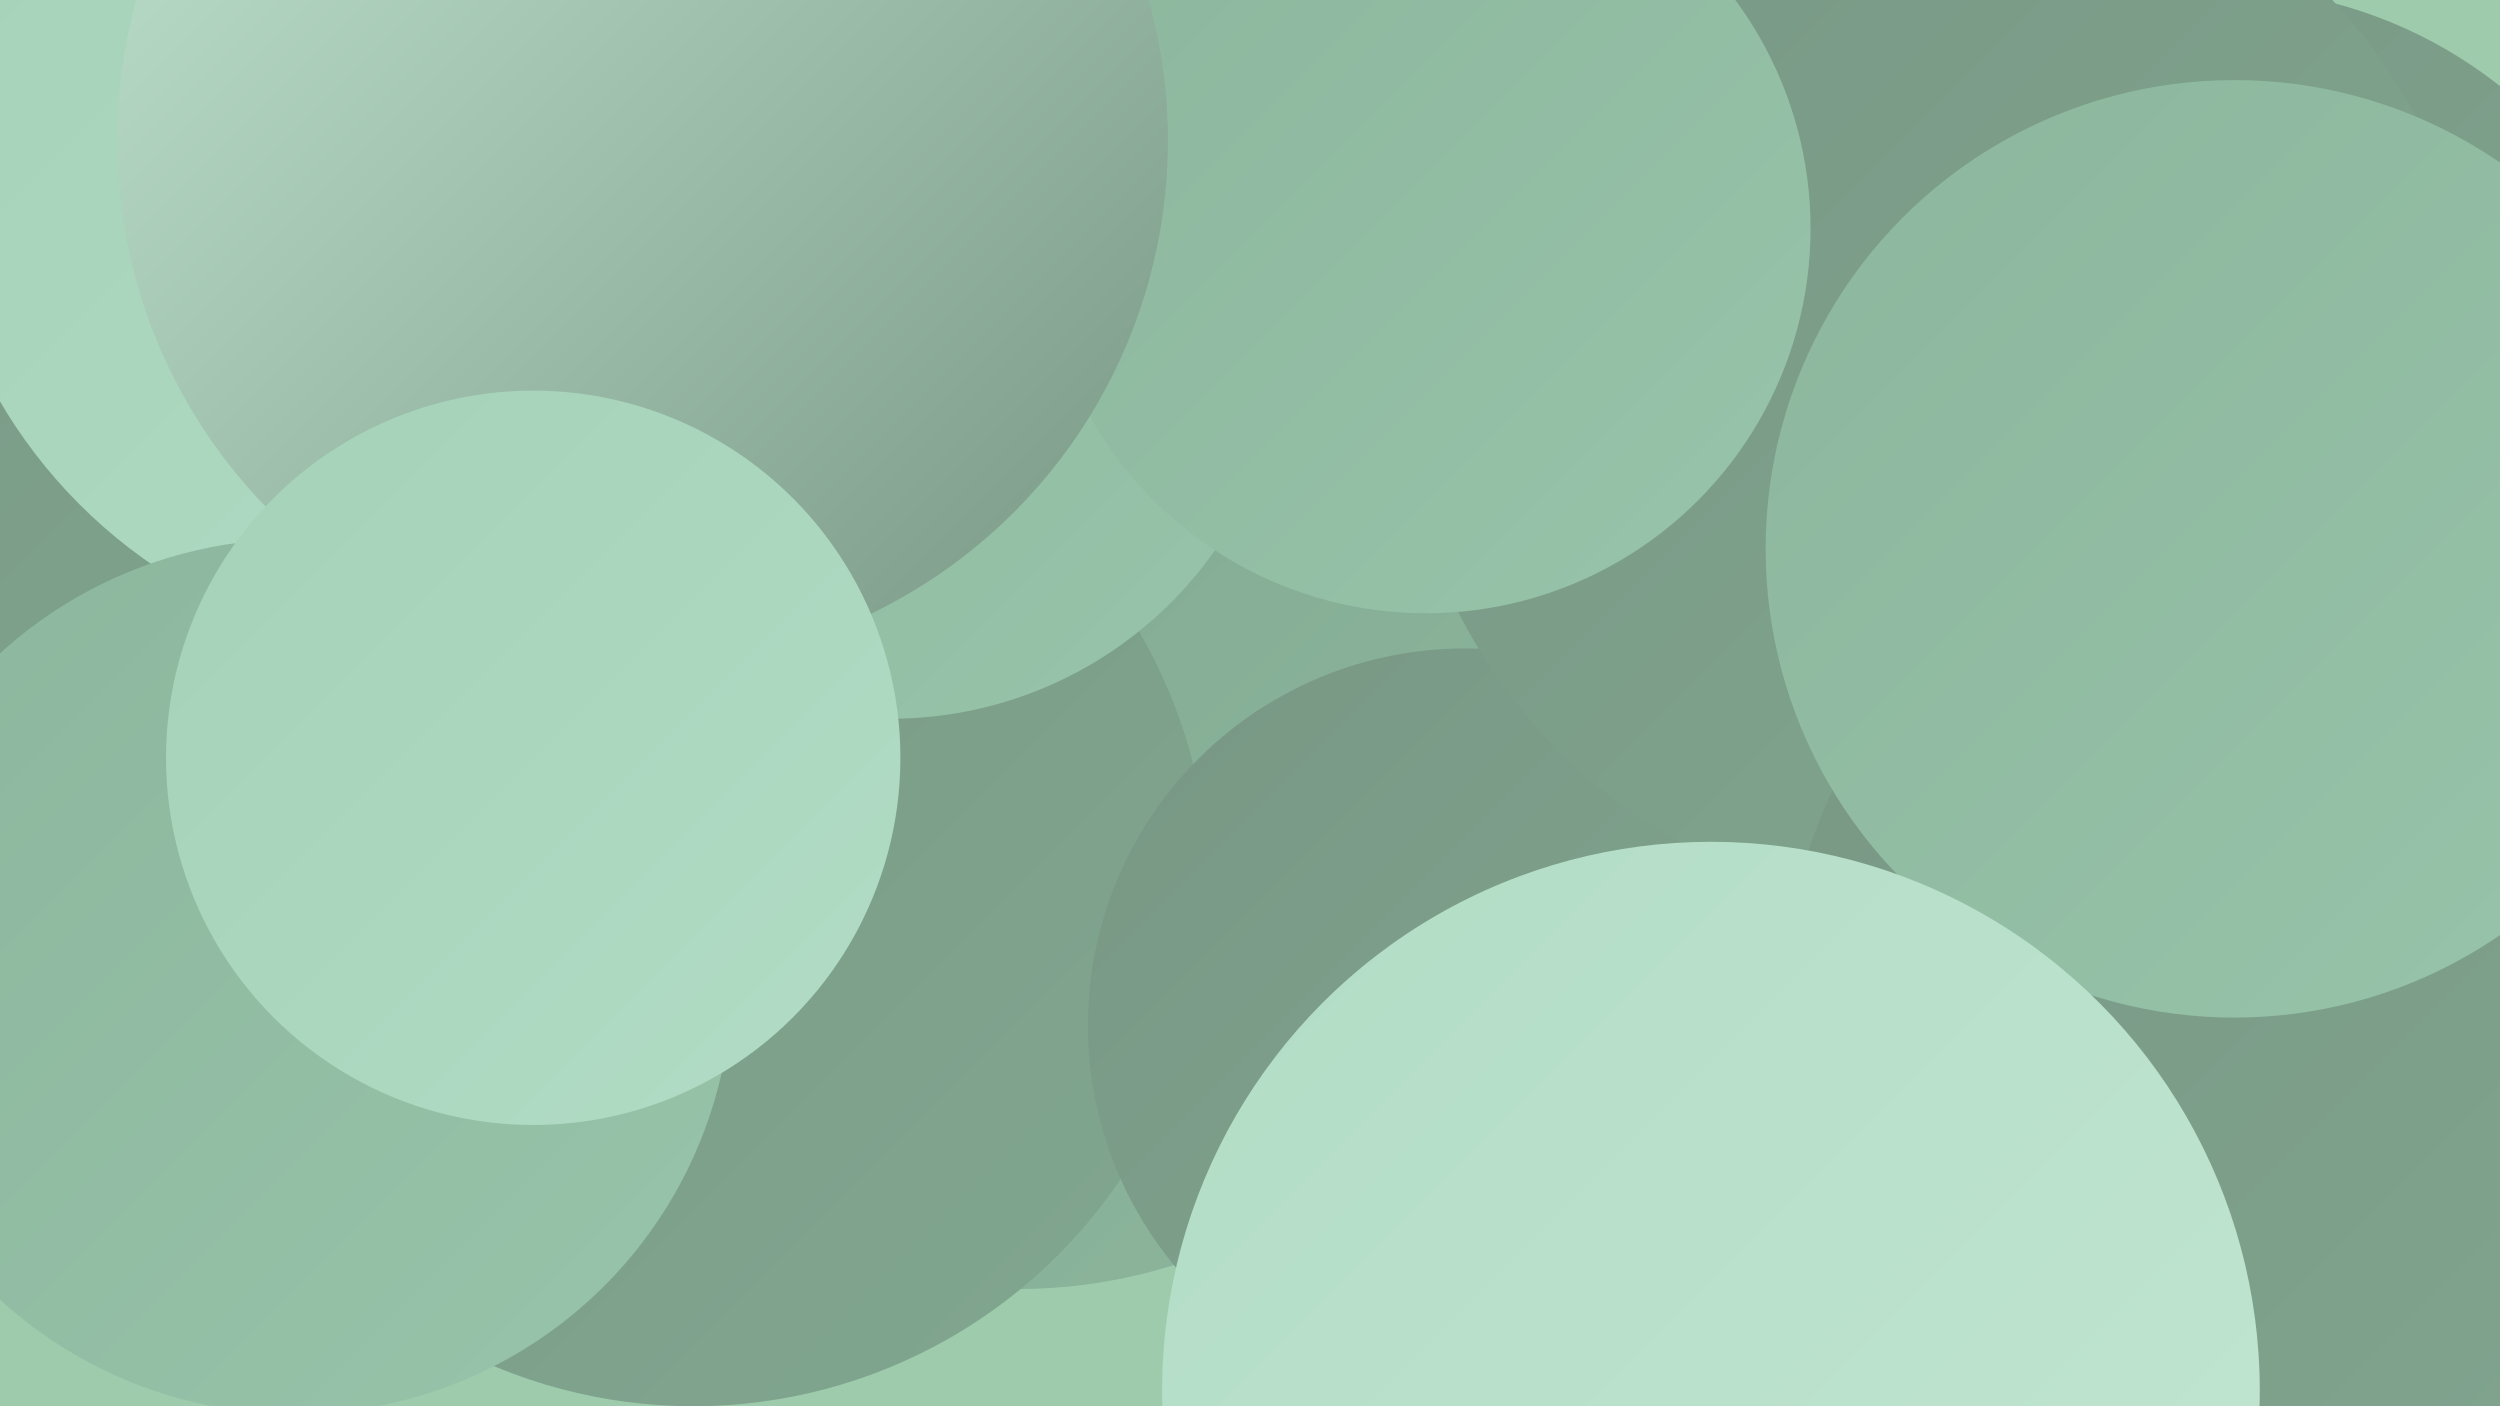
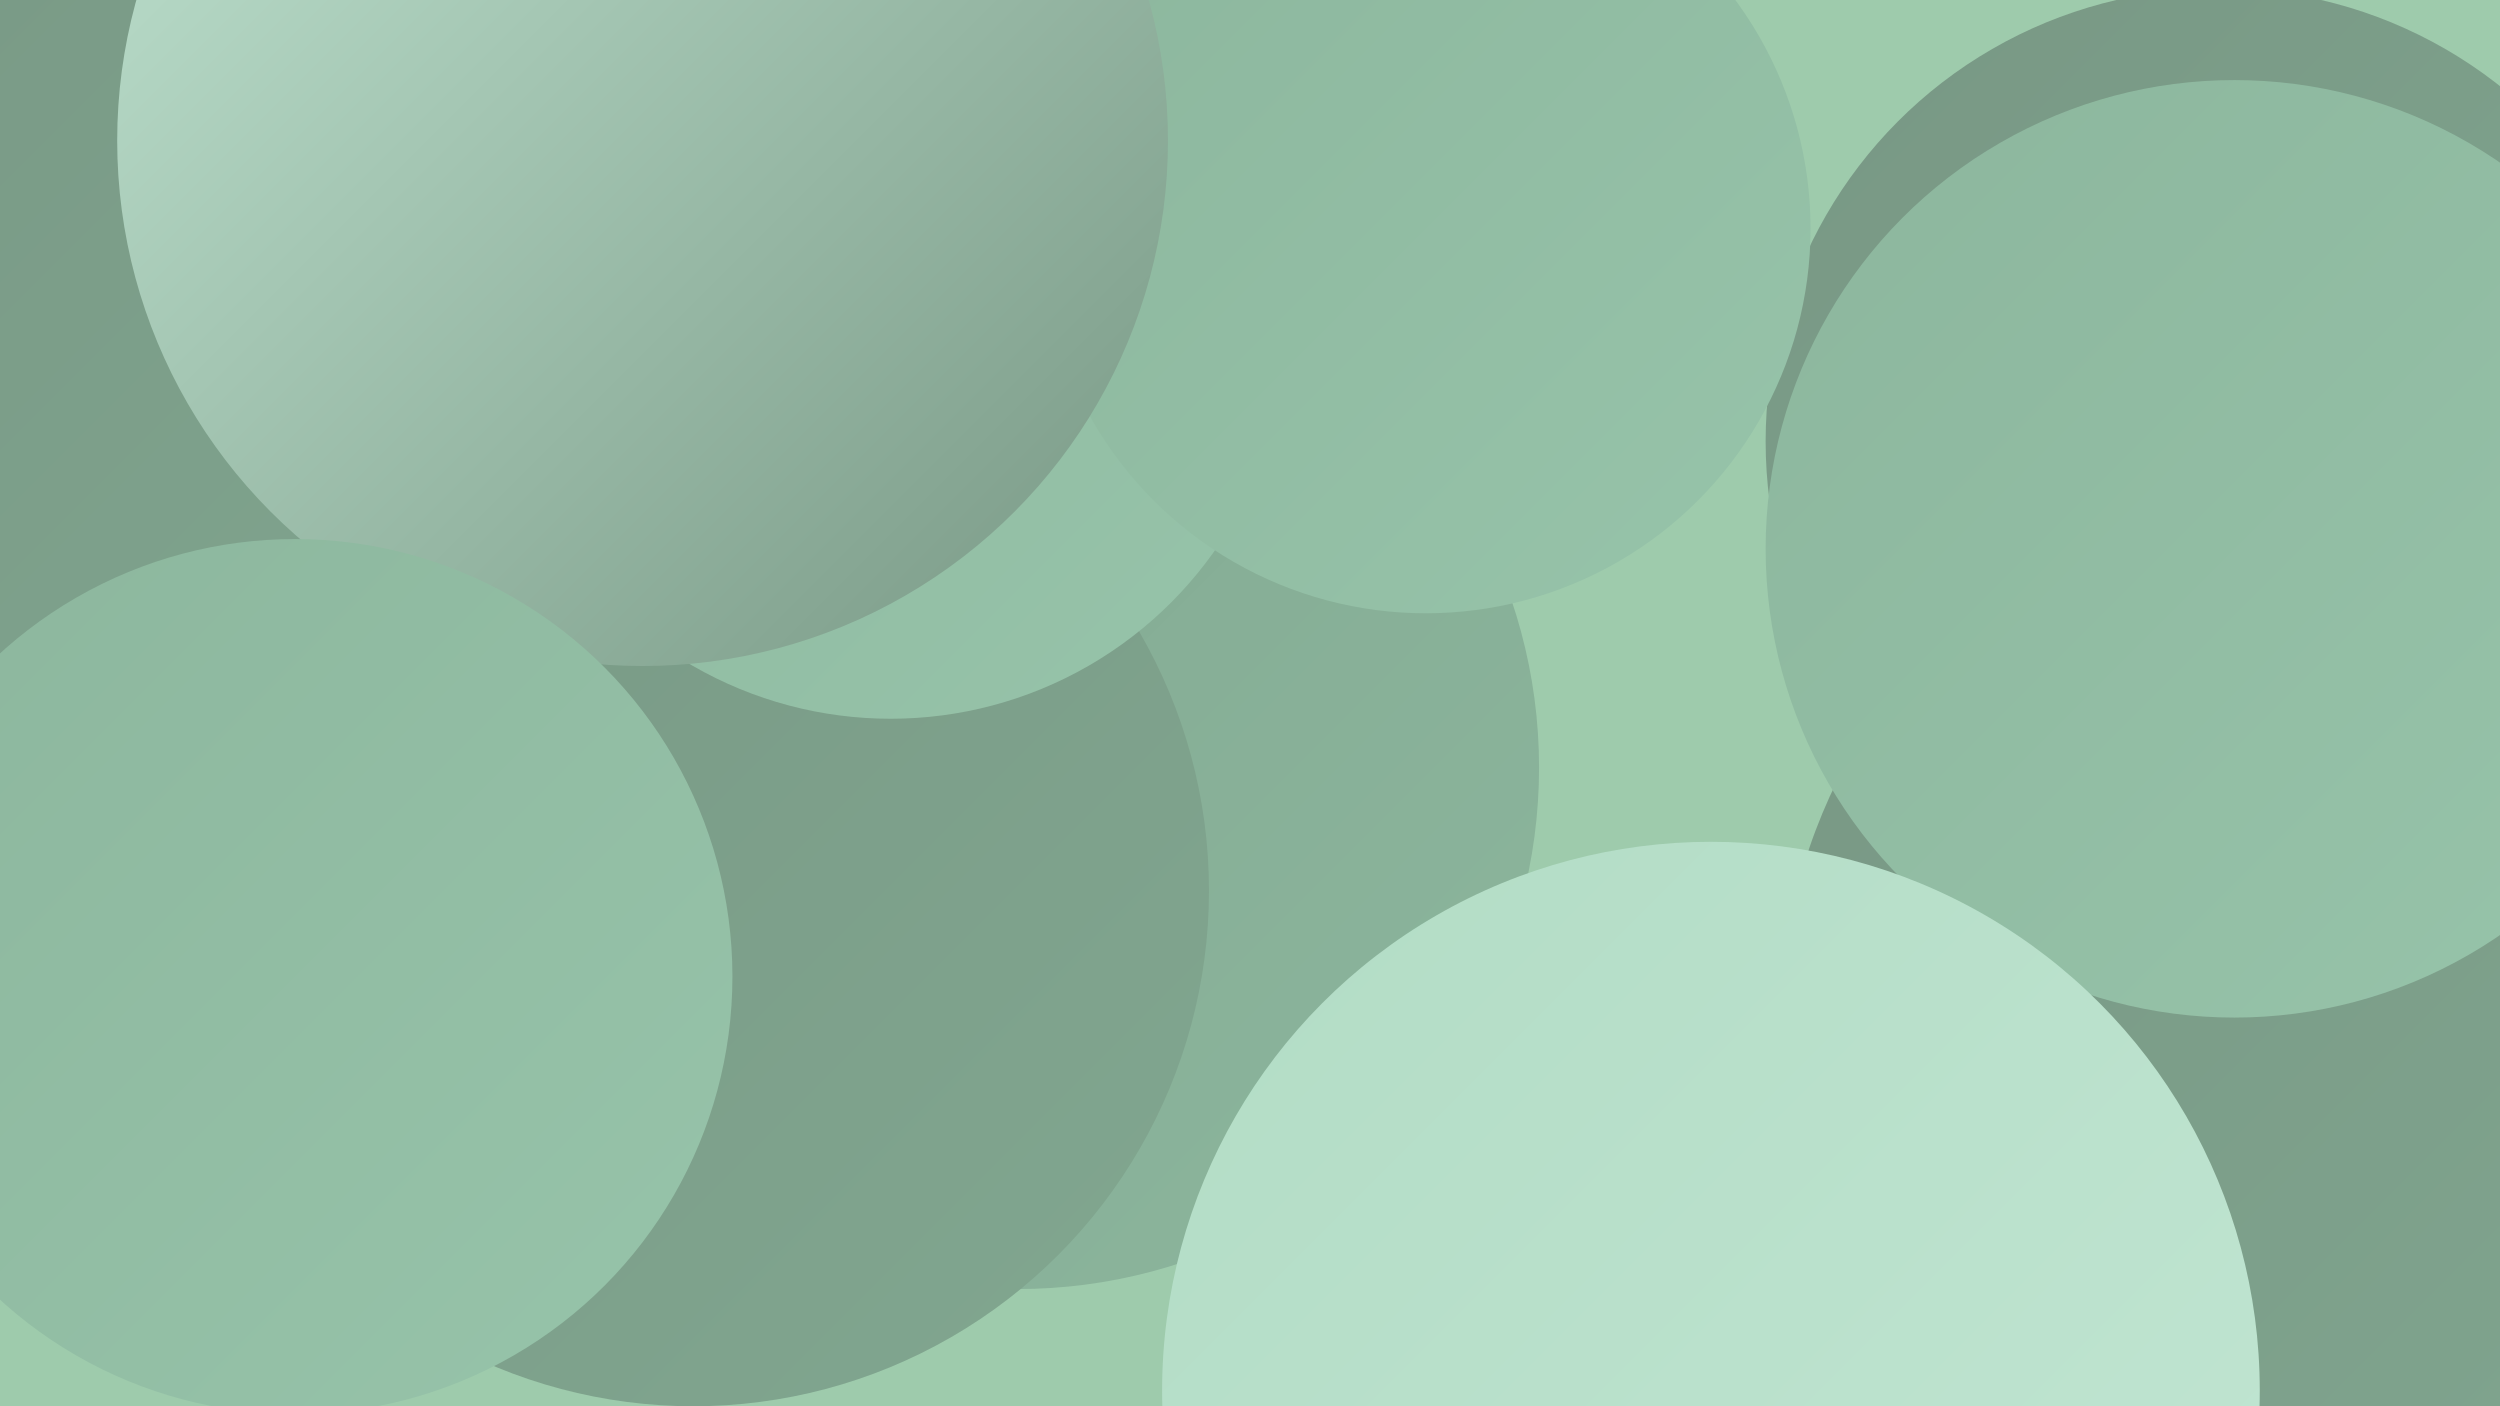
<svg xmlns="http://www.w3.org/2000/svg" width="1280" height="720">
  <defs>
    <linearGradient id="grad0" x1="0%" y1="0%" x2="100%" y2="100%">
      <stop offset="0%" style="stop-color:#789784;stop-opacity:1" />
      <stop offset="100%" style="stop-color:#81a790;stop-opacity:1" />
    </linearGradient>
    <linearGradient id="grad1" x1="0%" y1="0%" x2="100%" y2="100%">
      <stop offset="0%" style="stop-color:#81a790;stop-opacity:1" />
      <stop offset="100%" style="stop-color:#8cb69d;stop-opacity:1" />
    </linearGradient>
    <linearGradient id="grad2" x1="0%" y1="0%" x2="100%" y2="100%">
      <stop offset="0%" style="stop-color:#8cb69d;stop-opacity:1" />
      <stop offset="100%" style="stop-color:#97c4aa;stop-opacity:1" />
    </linearGradient>
    <linearGradient id="grad3" x1="0%" y1="0%" x2="100%" y2="100%">
      <stop offset="0%" style="stop-color:#97c4aa;stop-opacity:1" />
      <stop offset="100%" style="stop-color:#a4d1b8;stop-opacity:1" />
    </linearGradient>
    <linearGradient id="grad4" x1="0%" y1="0%" x2="100%" y2="100%">
      <stop offset="0%" style="stop-color:#a4d1b8;stop-opacity:1" />
      <stop offset="100%" style="stop-color:#b2dcc5;stop-opacity:1" />
    </linearGradient>
    <linearGradient id="grad5" x1="0%" y1="0%" x2="100%" y2="100%">
      <stop offset="0%" style="stop-color:#b2dcc5;stop-opacity:1" />
      <stop offset="100%" style="stop-color:#c2e6d3;stop-opacity:1" />
    </linearGradient>
    <linearGradient id="grad6" x1="0%" y1="0%" x2="100%" y2="100%">
      <stop offset="0%" style="stop-color:#c2e6d3;stop-opacity:1" />
      <stop offset="100%" style="stop-color:#789784;stop-opacity:1" />
    </linearGradient>
  </defs>
  <rect width="1280" height="720" fill="#9ecbac" />
  <circle cx="1136" cy="226" r="232" fill="url(#grad0)" />
  <circle cx="8" cy="444" r="205" fill="url(#grad0)" />
  <circle cx="1241" cy="563" r="209" fill="url(#grad1)" />
  <circle cx="136" cy="309" r="221" fill="url(#grad6)" />
  <circle cx="296" cy="280" r="274" fill="url(#grad3)" />
  <circle cx="521" cy="393" r="267" fill="url(#grad1)" />
  <circle cx="355" cy="456" r="264" fill="url(#grad0)" />
-   <circle cx="750" cy="525" r="193" fill="url(#grad0)" />
  <circle cx="456" cy="165" r="203" fill="url(#grad2)" />
-   <circle cx="993" cy="189" r="276" fill="url(#grad0)" />
  <circle cx="152" cy="113" r="270" fill="url(#grad0)" />
  <circle cx="1199" cy="527" r="288" fill="url(#grad0)" />
  <circle cx="730" cy="117" r="197" fill="url(#grad2)" />
-   <circle cx="226" cy="73" r="262" fill="url(#grad4)" />
  <circle cx="1144" cy="281" r="240" fill="url(#grad2)" />
  <circle cx="308" cy="97" r="207" fill="url(#grad4)" />
  <circle cx="329" cy="72" r="269" fill="url(#grad6)" />
  <circle cx="151" cy="500" r="224" fill="url(#grad2)" />
  <circle cx="876" cy="712" r="281" fill="url(#grad5)" />
-   <circle cx="273" cy="388" r="188" fill="url(#grad4)" />
</svg>